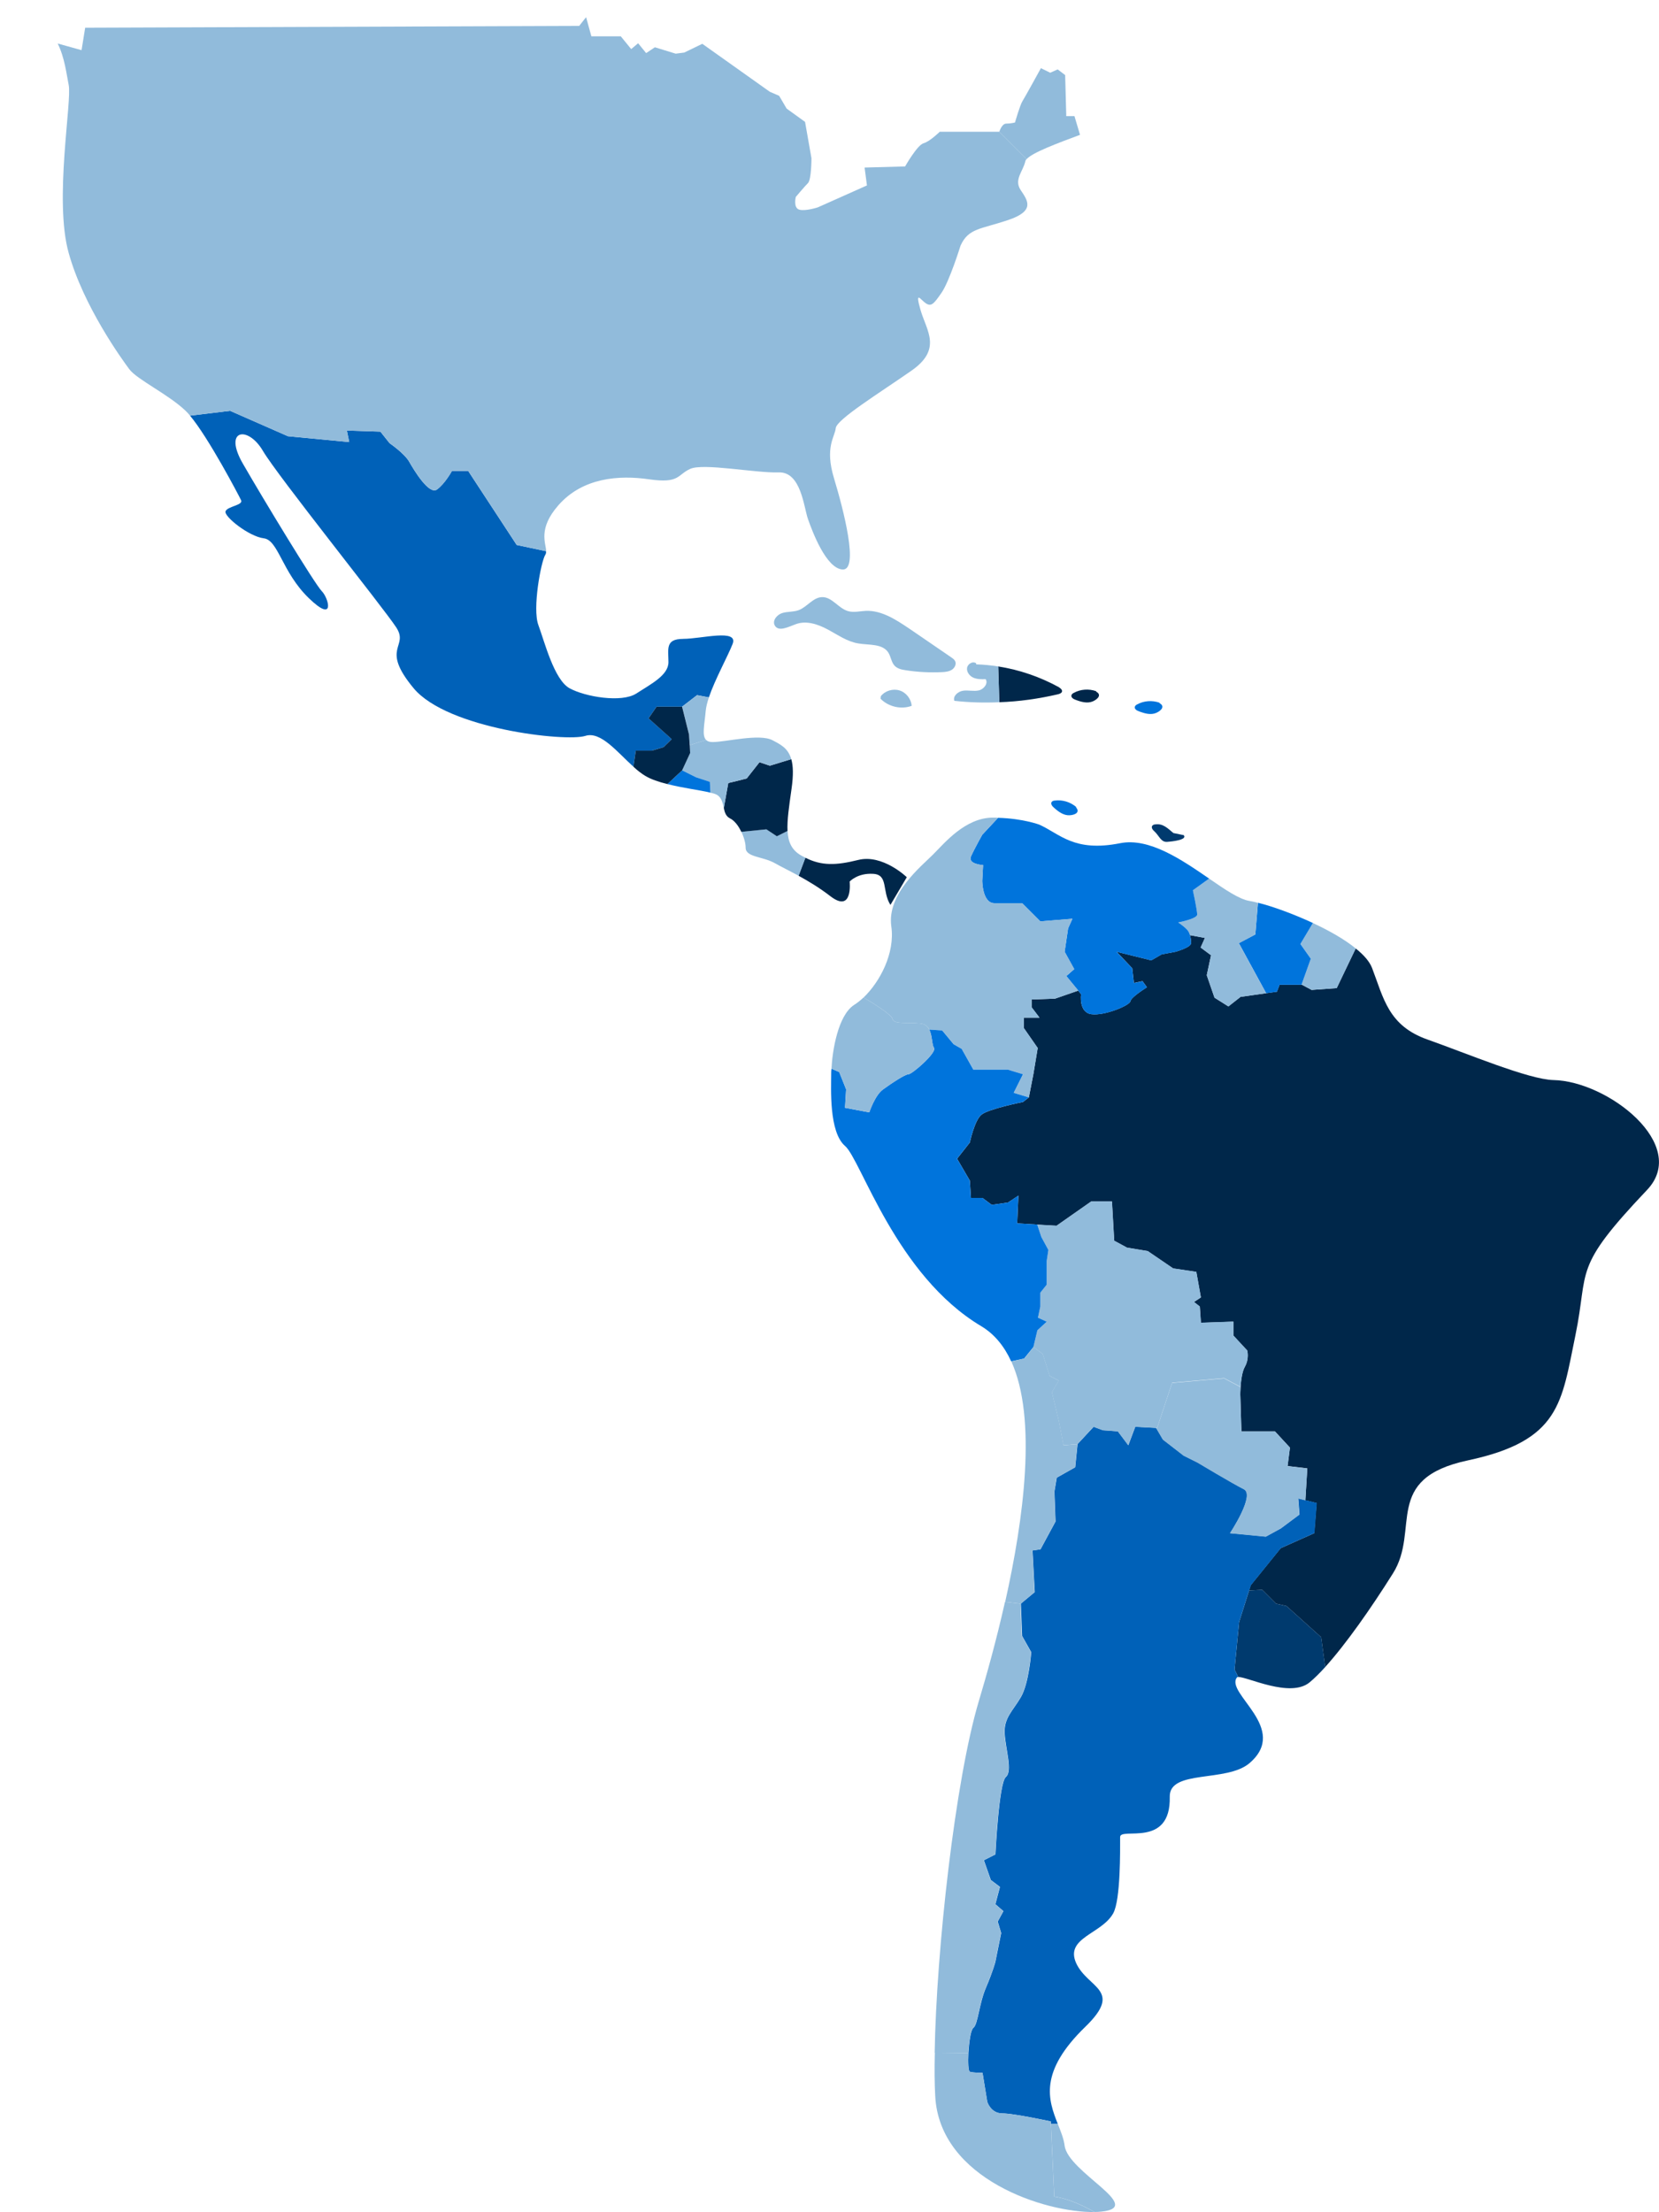
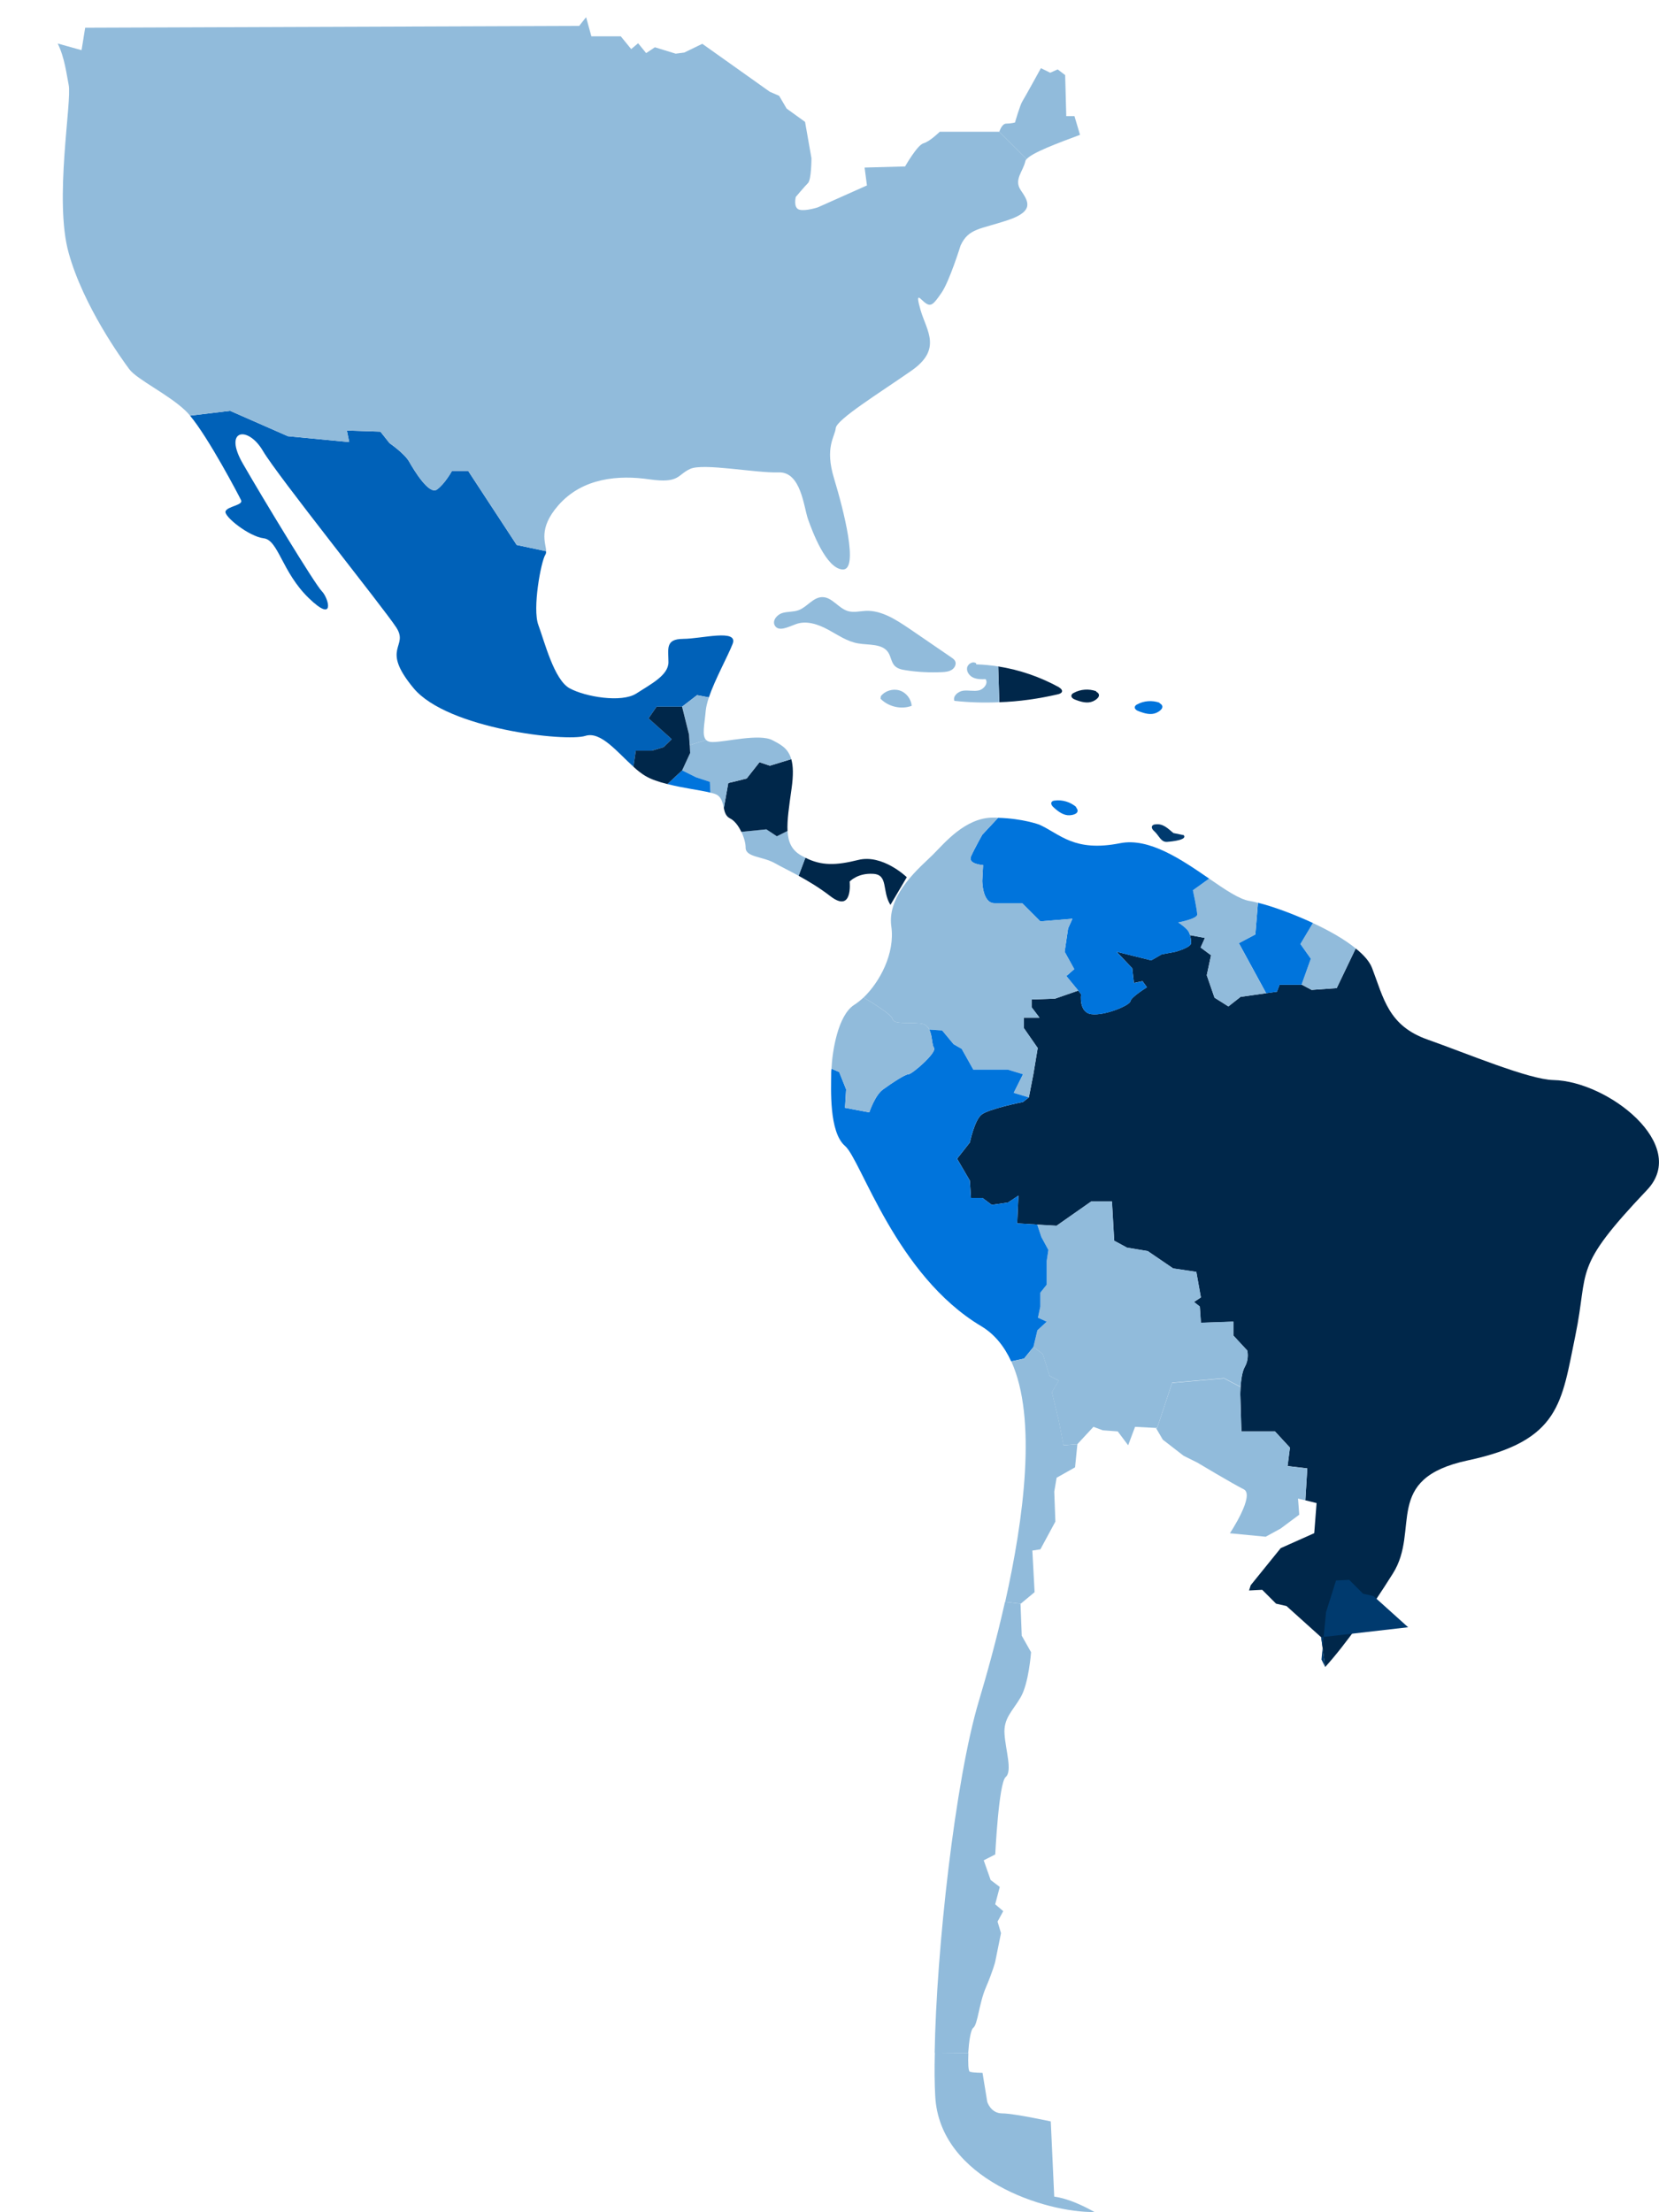
<svg xmlns="http://www.w3.org/2000/svg" id="safe_bg" viewBox="0 0 417.4 556.48">
  <defs>
    <style> .cls-1 { fill: #0061b8; } .cls-2 { fill: #00274a; } .cls-3 { fill: #91bbdb; } .cls-4 { fill: #003a6e; } .cls-5 { fill: #0074dc; } </style>
  </defs>
  <g>
    <path class="cls-2" d="M275.81,174.01c1.33.73.56,1.78-.8,2.41-1.4.63-3,.17-4.43-.38-.52-.17-1.15-.59-1.01-1.12.07-.31.38-.52.63-.63,1.67-.91,3.73-1.05,5.55-.42l.07.14Z" />
    <path class="cls-2" d="M266.43,172.9c.38.24.87.63.77,1.08-.1.38-.56.56-.94.66-4.88,1.15-9.84,1.85-14.83,2.02l-.28-9c5.34.84,10.54,2.62,15.28,5.23Z" />
  </g>
  <path class="cls-2" d="M260.98,308.07l-5.06-.31.31-6.98-2.62,1.74-4.08.59-2.34-1.74h-2.9l-.28-4.36-3.21-5.51,3.21-4.08s1.15-5.51,2.9-6.98c1.74-1.47,10.47-3.21,10.47-3.21l1.47-1.15,1.15-5.9,1.08-6.53-3.49-5.02v-2.62h3.94l-1.99-2.62v-1.95l5.9-.21,5.83-2.02.73.91s-.66,4.61,2.62,5.02c3.28.42,9.6-2.16,9.8-3.28.21-1.08,4.15-3.49,4.15-3.49l-1.12-1.54-2.16.45-.42-3.7-3.94-4.15,8.72,2.16,2.62-1.5,3.49-.66s3.91-1.08,3.91-2.16c0-.63-.07-1.36-.28-2.02l3.77.7-1.08,2.41,2.62,1.95-1.08,5.02,1.95,5.65,3.49,2.2,3.07-2.41,6.42-.91,2.72-.38.66-1.74h5.65l2.41,1.29,6.32-.45,4.78-9.98c2.02,1.61,3.49,3.28,4.12,4.92,2.9,7.54,4.05,14.52,13.96,18,9.87,3.49,25.44,10.05,31.68,10.19,13.68.28,34.3,16.3,23.55,27.64-18.98,19.99-14.55,19.75-18.04,36.64-3.49,16.85-3.77,26.45-27.04,31.4-21.63,4.61-11.9,17.45-18.88,28.47-5.51,8.76-11.79,17.73-17.03,23.52l-1.01-7.5-8.72-7.85-2.62-.59-3.49-3.49-3.31.17.42-1.33,7.54-9.32,8.44-3.77.59-7.57-2.83-.7.49-8.03-4.96-.59.59-4.64-3.77-4.08h-8.44l-.28-9.28s0-.8.07-1.88c.1-1.61.38-3.87,1.08-5.09,1.15-2.06.59-4.08.59-4.08l-3.49-3.77v-3.49l-8.16.28-.28-4.08-1.47-1.15,1.74-1.15-1.15-6.42-5.83-.87-6.39-4.36-5.23-.87-3.21-1.74-.56-9.87h-5.23l-8.72,6.11-4.85-.28Z" />
  <path class="cls-3" d="M341.1,238.6l-4.78,9.98-6.32.45-2.41-1.29h-.14l2.34-6.56-2.62-3.7,3.14-5.27c4.05,1.88,7.96,4.08,10.78,6.39Z" />
-   <path class="cls-4" d="M332.41,411.88l1.01,7.5c-1.4,1.54-2.69,2.83-3.91,3.84-4.85,4.05-15.74-1.43-17.97-1.33l-.94-1.88,1.15-11.93,2.51-7.96,3.31-.17,3.49,3.49,2.62.59,8.72,7.85Z" />
-   <path class="cls-1" d="M314.26,400.12l-2.51,7.96-1.15,11.93.94,1.88c-.17,0-.28.03-.35.14-2.97,3.98,13.36,12.81,3.18,21.53-5.76,4.92-20.2,1.54-20.06,8.44.31,13.08-12.49,7.54-12.49,10.15,0,3.31.14,15.81-1.74,19.19-2.9,5.23-12.21,6.11-9.32,12.53,2.93,6.39,11.93,6.66,2.34,15.98-11.86,11.48-9.32,18.49-6.98,24.43l-1.71.07-.03-.66s-9.32-2.02-12.21-2.02-3.77-2.9-3.77-2.9l-1.19-7.29s-2.3,0-3.18-.28c-.42-.14-.49-2.3-.38-4.71.17-2.79.59-5.86,1.26-6.35,1.15-.87,1.43-6.11,3.18-10.15,1.74-4.08,2.34-6.42,2.34-6.42l1.47-7.26-.87-2.9,1.43-2.62-2.02-1.74,1.15-4.36-2.3-1.74-1.74-4.96,2.9-1.47s.87-18,2.62-19.47c1.74-1.47,0-6.7-.28-10.75-.31-4.08,2.02-5.83,4.05-9.32,2.06-3.49,2.62-11.34,2.62-11.34l-2.3-4.08-.31-8.13,3.49-2.9-.56-10.47,2.02-.31,3.77-6.98-.28-7.54.59-3.49,4.64-2.62.59-5.83,4.05-4.36,2.34.87,3.77.28,2.62,3.49,1.74-4.64,5.27.28,1.71,2.93,5.23,4.05,3.49,1.74s8.72,5.23,11.65,6.7c2.9,1.47-3.49,11.06-3.49,11.06l9,.87,3.77-2.06,4.68-3.49-.31-4.05,1.85.45,2.83.7-.59,7.57-8.44,3.77-7.54,9.32-.42,1.33Z" />
+   <path class="cls-4" d="M332.41,411.88l1.01,7.5l-.94-1.88,1.15-11.93,2.51-7.96,3.31-.17,3.49,3.49,2.62.59,8.72,7.85Z" />
  <path class="cls-5" d="M330.31,232.22l-3.14,5.27,2.62,3.7-2.34,6.56h-5.51l-.66,1.74-2.72.38-6.87-12.6,4.15-2.2.66-7.96c3.56.87,8.79,2.76,13.82,5.09Z" />
  <path class="cls-3" d="M328.92,369.42l-.49,8.03-1.85-.45.31,4.05-4.68,3.49-3.77,2.06-9-.87s6.39-9.6,3.49-11.06c-2.93-1.47-11.65-6.7-11.65-6.7l-3.49-1.74-5.23-4.05-1.71-2.93h.28l3.77-11.34,13.08-1.15,4.15,2.2c-.07,1.08-.07,1.88-.07,1.88l.28,9.28h8.44l3.77,4.08-.59,4.64,4.96.59Z" />
  <path class="cls-3" d="M311.68,237.28l6.87,12.6-6.42.91-3.07,2.41-3.49-2.2-1.95-5.65,1.08-5.02-2.62-1.95,1.08-2.41-3.77-.7c-.14-.56-.42-1.08-.8-1.47-.87-.91-2.16-1.74-2.16-1.74,0,0,4.78-.91,4.78-1.99s-1.08-6.11-1.08-6.11l4.08-2.93c4.01,2.76,7.57,5.2,10.15,5.62.59.1,1.33.24,2.13.49l-.66,7.96-4.15,2.2Z" />
  <path class="cls-3" d="M290.85,359.23l-5.27-.28-1.74,4.64-2.62-3.49-3.77-.28-2.34-.87-4.05,4.36-3.49.28-1.19-6.11-1.74-7.26,1.74-2.9-2.3-1.19-1.74-5.51-2.34-1.74,1.01-4.22,2.34-2.16-2.2-1.01.59-2.79v-3.49l1.61-2.02v-5.97l.42-2.76-1.74-3.21-1.05-3.18,4.85.28,8.72-6.11h5.23l.56,9.87,3.21,1.74,5.23.87,6.39,4.36,5.83.87,1.15,6.42-1.74,1.15,1.47,1.15.28,4.08,8.16-.28v3.49l3.49,3.77s.56,2.02-.59,4.08c-.7,1.22-.98,3.49-1.08,5.09l-4.15-2.2-13.08,1.15-3.77,11.34h-.28Z" />
  <path class="cls-5" d="M271.28,249.21l-3-3.66,1.99-1.74-2.41-4.36.87-5.9,1.08-2.41-8.06.66-4.57-4.57h-6.98c-3.07,0-3.07-5.65-3.07-5.65l.21-3.94s-3.91-.21-3.04-2.2c.87-1.95,2.83-5.44,2.83-5.44l3.98-4.26c6.25.17,10.36,1.71,10.36,1.71,5.23,2.34,8.72,6.98,20.34,4.68,7.33-1.47,15.56,4.19,22.4,8.9l-4.08,2.93s1.08,5.02,1.08,6.11-4.78,1.99-4.78,1.99c0,0,1.29.84,2.16,1.74.38.38.66.91.8,1.47.21.66.28,1.4.28,2.02,0,1.08-3.91,2.16-3.91,2.16l-3.49.66-2.62,1.5-8.72-2.16,3.94,4.15.42,3.7,2.16-.45,1.12,1.54s-3.94,2.41-4.15,3.49c-.21,1.12-6.53,3.7-9.8,3.28-3.28-.42-2.62-5.02-2.62-5.02l-.73-.91Z" />
-   <path class="cls-3" d="M267.86,539.8c.87,6.7,20.34,15.42,9.32,16.57-.56.07-1.19.1-1.81.1-2.83-1.61-6.7-3.42-10.12-3.87l-.84-18.25,1.71-.07c.77,1.92,1.5,3.7,1.74,5.51Z" />
  <path class="cls-3" d="M271.28,249.21l-5.83,2.02-5.9.21v1.95l1.99,2.62h-3.94v2.62l3.49,5.02-1.08,6.53-1.15,5.9-3.8-1.15,2.34-4.68-3.77-1.15h-8.72l-2.93-5.23-2.02-1.15-2.9-3.49-3.25-.21c-.42-.84-1.08-1.43-2.3-1.54-3.49-.31-6.66.28-6.98-1.19-.21-1.01-4.71-3.84-7.26-5.34,4.05-3.87,7.96-11.1,6.98-17.9-1.15-8.16,7.57-15.14,10.47-18.04,2.9-2.9,8.13-9.32,15.11-9.32.45,0,.87,0,1.29.03l-3.98,4.26s-1.95,3.49-2.83,5.44c-.87,1.99,3.04,2.2,3.04,2.2l-.21,3.94s0,5.65,3.07,5.65h6.98l4.57,4.57,8.06-.66-1.08,2.41-.87,5.9,2.41,4.36-1.99,1.74,3,3.66Z" />
  <path class="cls-5" d="M262.03,311.25l1.74,3.21-.42,2.76v5.97l-1.61,2.02v3.49l-.59,2.79,2.2,1.01-2.34,2.16-1.01,4.22-2.34,2.9-3.25.7c-1.74-3.8-4.19-6.84-7.5-8.83-21.53-12.81-30.25-41.87-34.3-45.36-4.08-3.49-3.49-14.55-3.49-18.04,0-.38,0-.84.07-1.4l1.95.84,1.74,4.36-.28,4.64,6.11,1.15s1.43-4.36,3.49-5.79c2.02-1.47,5.51-3.8,6.39-3.8s7.26-5.51,6.39-6.66c-.56-.77-.38-3.04-1.19-4.57l3.25.21,2.9,3.49,2.02,1.15,2.93,5.23h8.72l3.77,1.15-2.34,4.68,3.8,1.15-1.47,1.15s-8.72,1.74-10.47,3.21c-1.74,1.47-2.9,6.98-2.9,6.98l-3.21,4.08,3.21,5.51.28,4.36h2.9l2.34,1.74,4.08-.59,2.62-1.74-.31,6.98,5.06.31,1.05,3.18Z" />
  <g>
    <path class="cls-3" d="M271.07,363.31l-.59,5.83-4.64,2.62-.59,3.49.28,7.54-3.77,6.98-2.02.31.56,10.47-3.49,2.9-3.91-.45c4.68-20.9,8.06-46.2,1.54-60.51l3.25-.7,2.34-2.9,2.34,1.74,1.74,5.51,2.3,1.19-1.74,2.9,1.74,7.26,1.19,6.11,3.49-.28Z" />
    <g>
      <path class="cls-3" d="M265.24,552.61c3.42.45,7.29,2.27,10.12,3.87-12.18.21-38.98-8.2-40.06-29.17-.17-3.07-.21-6.77-.1-10.92l8.44.1c-.1,2.41-.04,4.57.38,4.71.87.28,3.18.28,3.18.28l1.19,7.29s.87,2.9,3.77,2.9,12.21,2.02,12.21,2.02l.03.66.84,18.25Z" />
      <path class="cls-3" d="M257.11,411.57l2.3,4.08s-.56,7.85-2.62,11.34c-2.02,3.49-4.36,5.23-4.05,9.32.28,4.05,2.02,9.28.28,10.75-1.74,1.47-2.62,19.47-2.62,19.47l-2.9,1.47,1.74,4.96,2.3,1.74-1.15,4.36,2.02,1.74-1.43,2.62.87,2.9-1.47,7.26s-.59,2.34-2.34,6.42c-1.74,4.05-2.02,9.28-3.18,10.15-.66.49-1.08,3.56-1.26,6.35l-8.44-.1c.42-25.65,5.13-68.5,11.13-88.52,1.88-6.28,4.36-15.07,6.56-24.88l3.91.45.31,8.13Z" />
    </g>
  </g>
  <path class="cls-3" d="M233.8,259.01c.8,1.54.63,3.8,1.19,4.57.87,1.15-5.51,6.66-6.39,6.66s-4.36,2.34-6.39,3.8c-2.06,1.43-3.49,5.79-3.49,5.79l-6.11-1.15.28-4.64-1.74-4.36-1.95-.84c.21-4.4,1.61-13.43,5.72-16.05.77-.49,1.57-1.12,2.34-1.85,2.55,1.5,7.05,4.33,7.26,5.34.31,1.47,3.49.87,6.98,1.19,1.22.1,1.88.7,2.3,1.54Z" />
  <path class="cls-2" d="M228.15,220.67l-4.12,6.98c-2.2-3.49-.45-7.61-4.36-7.82-3.94-.24-5.9,1.95-5.9,1.95,0,0,.87,8.06-4.82,3.7-2.86-2.2-5.62-3.84-8.03-5.16l1.71-4.54c4.08,2.06,7.71,1.95,13.29.56,6.14-1.54,12.21,4.33,12.21,4.33Z" />
  <g>
    <path class="cls-3" d="M245.63,167.14c1.85.04,3.7.24,5.51.52l.28,9c-3.77.17-7.54.07-11.31-.35-.42-1.22.94-2.37,2.23-2.55,1.29-.17,2.62.21,3.91-.07,1.26-.28,2.44-1.74,1.74-2.83-1.05.04-2.13.04-3.11-.38-.94-.42-1.71-1.43-1.57-2.44.14-1.05,1.5-1.81,2.3-1.15v.24Z" />
    <path class="cls-3" d="M240.26,166.23c.45.73,0,1.74-.73,2.23-.73.49-1.64.59-2.51.63-3.07.14-6.18,0-9.21-.49-.98-.14-1.99-.38-2.69-1.08-.87-.87-.94-2.3-1.64-3.38-1.5-2.27-4.85-1.81-7.54-2.27-2.79-.45-5.16-2.16-7.64-3.49-2.48-1.33-5.41-2.34-8.06-1.36-1.85.66-4.33,2.02-5.3.35-.7-1.22.52-2.72,1.85-3.14,1.36-.42,2.83-.24,4.15-.73,2.13-.8,3.63-3.25,5.93-3.28,2.48-.04,4.08,2.83,6.49,3.52,1.47.42,3,0,4.5-.07,3.94-.14,7.54,2.2,10.85,4.43,3.56,2.44,7.12,4.88,10.71,7.33.31.21.63.45.84.8Z" />
    <path class="cls-3" d="M229.37,177.57c-2.65.98-5.83.24-7.82-1.78l.07-.66c1.08-1.36,3.04-1.95,4.71-1.43,1.67.52,2.93,2.16,3.04,3.87Z" />
  </g>
  <path class="cls-3" d="M202.64,215.78l-1.71,4.54c-2.37-1.29-4.4-2.27-5.93-3.14-3.04-1.74-7.4-1.5-7.4-3.91,0-1.15-.42-2.65-1.08-4.01l6.32-.63,2.62,1.74,2.69-1.33c.14,2.83,1.05,4.82,3.42,6.18.35.21.73.38,1.08.56Z" />
  <path class="cls-2" d="M199.08,190.97c.49,1.67.56,4.01.07,7.47-.63,4.47-1.15,7.92-1.01,10.61l-2.69,1.33-2.62-1.74-6.32.63c-.7-1.5-1.71-2.83-2.83-3.38-1.05-.52-1.36-1.54-1.57-2.62l1.12-6.28,2.34-.56,2.3-.59,3.21-4.08,2.62.87,5.37-1.64Z" />
  <path class="cls-3" d="M199.08,190.97l-5.37,1.64-2.62-.87-3.21,4.08-2.3.59-2.34.56-1.12,6.28c-.31-1.26-.56-2.58-1.71-3.28-.35-.21-.94-.38-1.67-.56l-.14-2.72-3.49-1.15-3.49-1.74,2.02-4.36-.1-1.99,4.12-1.29c.35.35.87.52,1.64.52,3.28,0,11.79-2.2,15.07-.45,2.06,1.08,3.91,1.99,4.71,4.75Z" />
  <path class="cls-1" d="M171.9,160.72c4.57,0,13.96-2.62,12.42,1.29-1.22,3.11-4.43,8.9-5.97,13.43l-2.97-.56-3.77,2.9h-6.42l-2.02,2.93,5.83,5.23-2.06,2.02-2.9.87h-4.08l-.59,4.05c-4.08-3.66-8.23-9-12.11-7.75-4.82,1.54-34.68-1.74-43.2-12s-1.08-10.26-4.36-15.28c-3.25-4.99-29.87-38.14-33.57-44.45-3.73-6.35-10.05-5.48-5.02,3.25,5.02,8.72,18.11,30.32,19.85,32.07,1.74,1.74,3.49,8.3-3.28,1.74-6.77-6.56-7.64-14.62-11.34-15.04-3.7-.45-10.01-5.48-9.6-6.77.42-1.29,4.57-1.54,3.91-2.83-.59-1.22-8.2-15.74-12.84-21.25l10.08-1.22,14.55,6.39,15.42,1.47-.59-2.9,8.44.28,2.3,2.9s3.8,2.62,4.95,4.68c1.15,2.02,4.96,8.41,6.98,6.98,2.02-1.47,3.77-4.68,3.77-4.68h4.08l12.21,18.63,7.4,1.57c0,.35-.03.66-.21.91-1.08,1.74-3.28,13.5-1.74,17.66,1.54,4.12,3.94,13.75,7.85,15.91,3.94,2.16,13.08,3.7,16.78,1.33,3.73-2.41,8.1-4.61,8.1-7.89s-.87-5.86,3.7-5.86Z" />
  <path class="cls-5" d="M178.6,196.69l.14,2.72c-2.51-.63-6.91-1.15-10.82-2.16l3.7-3.45,3.49,1.74,3.49,1.15Z" />
  <path class="cls-3" d="M175.39,174.89l2.97.56c-.42,1.22-.7,2.37-.8,3.35-.31,3.52-1.01,6.25.1,7.36l-4.12,1.29-.17-2.69-1.74-6.98,3.77-2.9Z" />
  <path class="cls-2" d="M173.54,187.45l.1,1.99-2.02,4.36-3.7,3.45c-2.13-.52-4.15-1.19-5.62-2.09-.98-.59-1.95-1.36-2.93-2.27l.59-4.05h4.08l2.9-.87,2.06-2.02-5.83-5.23,2.02-2.93h6.42l1.74,6.98.17,2.69Z" />
  <g>
    <path class="cls-3" d="M270.33,29.21l1.4,4.71c-5.72,2.13-12,4.47-13.43,6.11l-6.87-6.87s.59-2.06,1.74-2.06,2.2-.28,2.2-.28c0,0,1.29-4.5,1.88-5.37.56-.87,4.64-8.3,4.64-8.3l2.34,1.15,1.88-.84,1.88,1.43.28,10.33h2.06Z" />
    <path class="cls-3" d="M251.42,33.15l6.87,6.87c-.17.17-.28.35-.31.52-.59,2.62-2.93,4.64-1.19,7.26,1.74,2.62,3.8,5.23-3.18,7.57-6.98,2.34-9.91,2.02-11.93,6.39,0,0-2.83,9.11-4.82,11.93-1.95,2.83-2.58,3.49-3.91,2.62-1.33-.87-2.83-3.49-1.33,1.74,1.54,5.23,5.48,9.81-2.37,15.25-7.85,5.48-18.77,12.21-18.98,14.41-.21,2.2-2.83,4.78-.42,12.67,2.37,7.82,6.32,23.1,2.16,22.89-4.15-.21-7.64-9.6-8.72-12.67-1.08-3.04-1.74-11.97-7.4-11.76-5.69.21-18.98-2.41-22.26-.87-3.28,1.5-2.62,3.7-10.26,2.62-7.61-1.12-16.78-.45-22.89,6.53-5.2,5.93-3.11,9.53-3.07,11.55l-7.4-1.57-12.21-18.63h-4.08s-1.74,3.21-3.77,4.68c-2.02,1.43-5.83-4.96-6.98-6.98-1.15-2.06-4.95-4.68-4.95-4.68l-2.3-2.9-8.44-.28.59,2.9-15.42-1.47-14.55-6.39-10.08,1.22c-.38-.49-.77-.87-1.12-1.22-4.33-4.15-12.21-7.85-14.17-10.47-1.95-2.62-11.55-15.91-15.25-29.24-3.73-13.29.87-38.14,0-42.29-.56-2.72-.98-6.77-2.76-10.4l6,1.67.91-5.65,124.29-.45,1.74-2.2,1.33,4.82h7.4l2.62,3.21,1.74-1.47,2.02,2.48,2.2-1.47,5.23,1.61,2.16-.28,4.54-2.2,16.99,12.07,2.34,1.01,1.88,3.21,4.64,3.35,1.61,9.14s0,5.37-.87,6.25c-.87.87-3.07,3.49-3.07,3.49,0,0-.7,2.79.91,3.21,1.57.42,4.64-.59,4.64-.59l12.35-5.51-.59-4.5,10.19-.28s3.07-5.41,4.64-5.83c1.61-.45,4.08-2.9,4.08-2.9h14.97Z" />
  </g>
  <path class="cls-5" d="M270.75,203.14c.98,1.16-.11,1.86-1.61,1.96-1.53.09-2.87-.91-4-1.94-.43-.35-.86-.96-.55-1.4.18-.27.55-.35.81-.36,1.89-.25,3.86.35,5.33,1.58l.02.16Z" />
  <path class="cls-4" d="M297.82,210.1c.98,1.16-2.73,1.59-4.22,1.69-1.53.09-2.01-1.61-3.15-2.64-.43-.35-.86-.96-.55-1.4.18-.27.55-.35.81-.36,1.89-.25,3.04.95,4.51,2.18l2.6.53Z" />
  <path class="cls-5" d="M291.76,176.91c1.33.73.56,1.78-.8,2.41-1.4.63-3,.17-4.43-.38-.52-.17-1.15-.59-1.01-1.12.07-.31.38-.52.63-.63,1.67-.91,3.73-1.05,5.55-.42l.07.14Z" />
</svg>